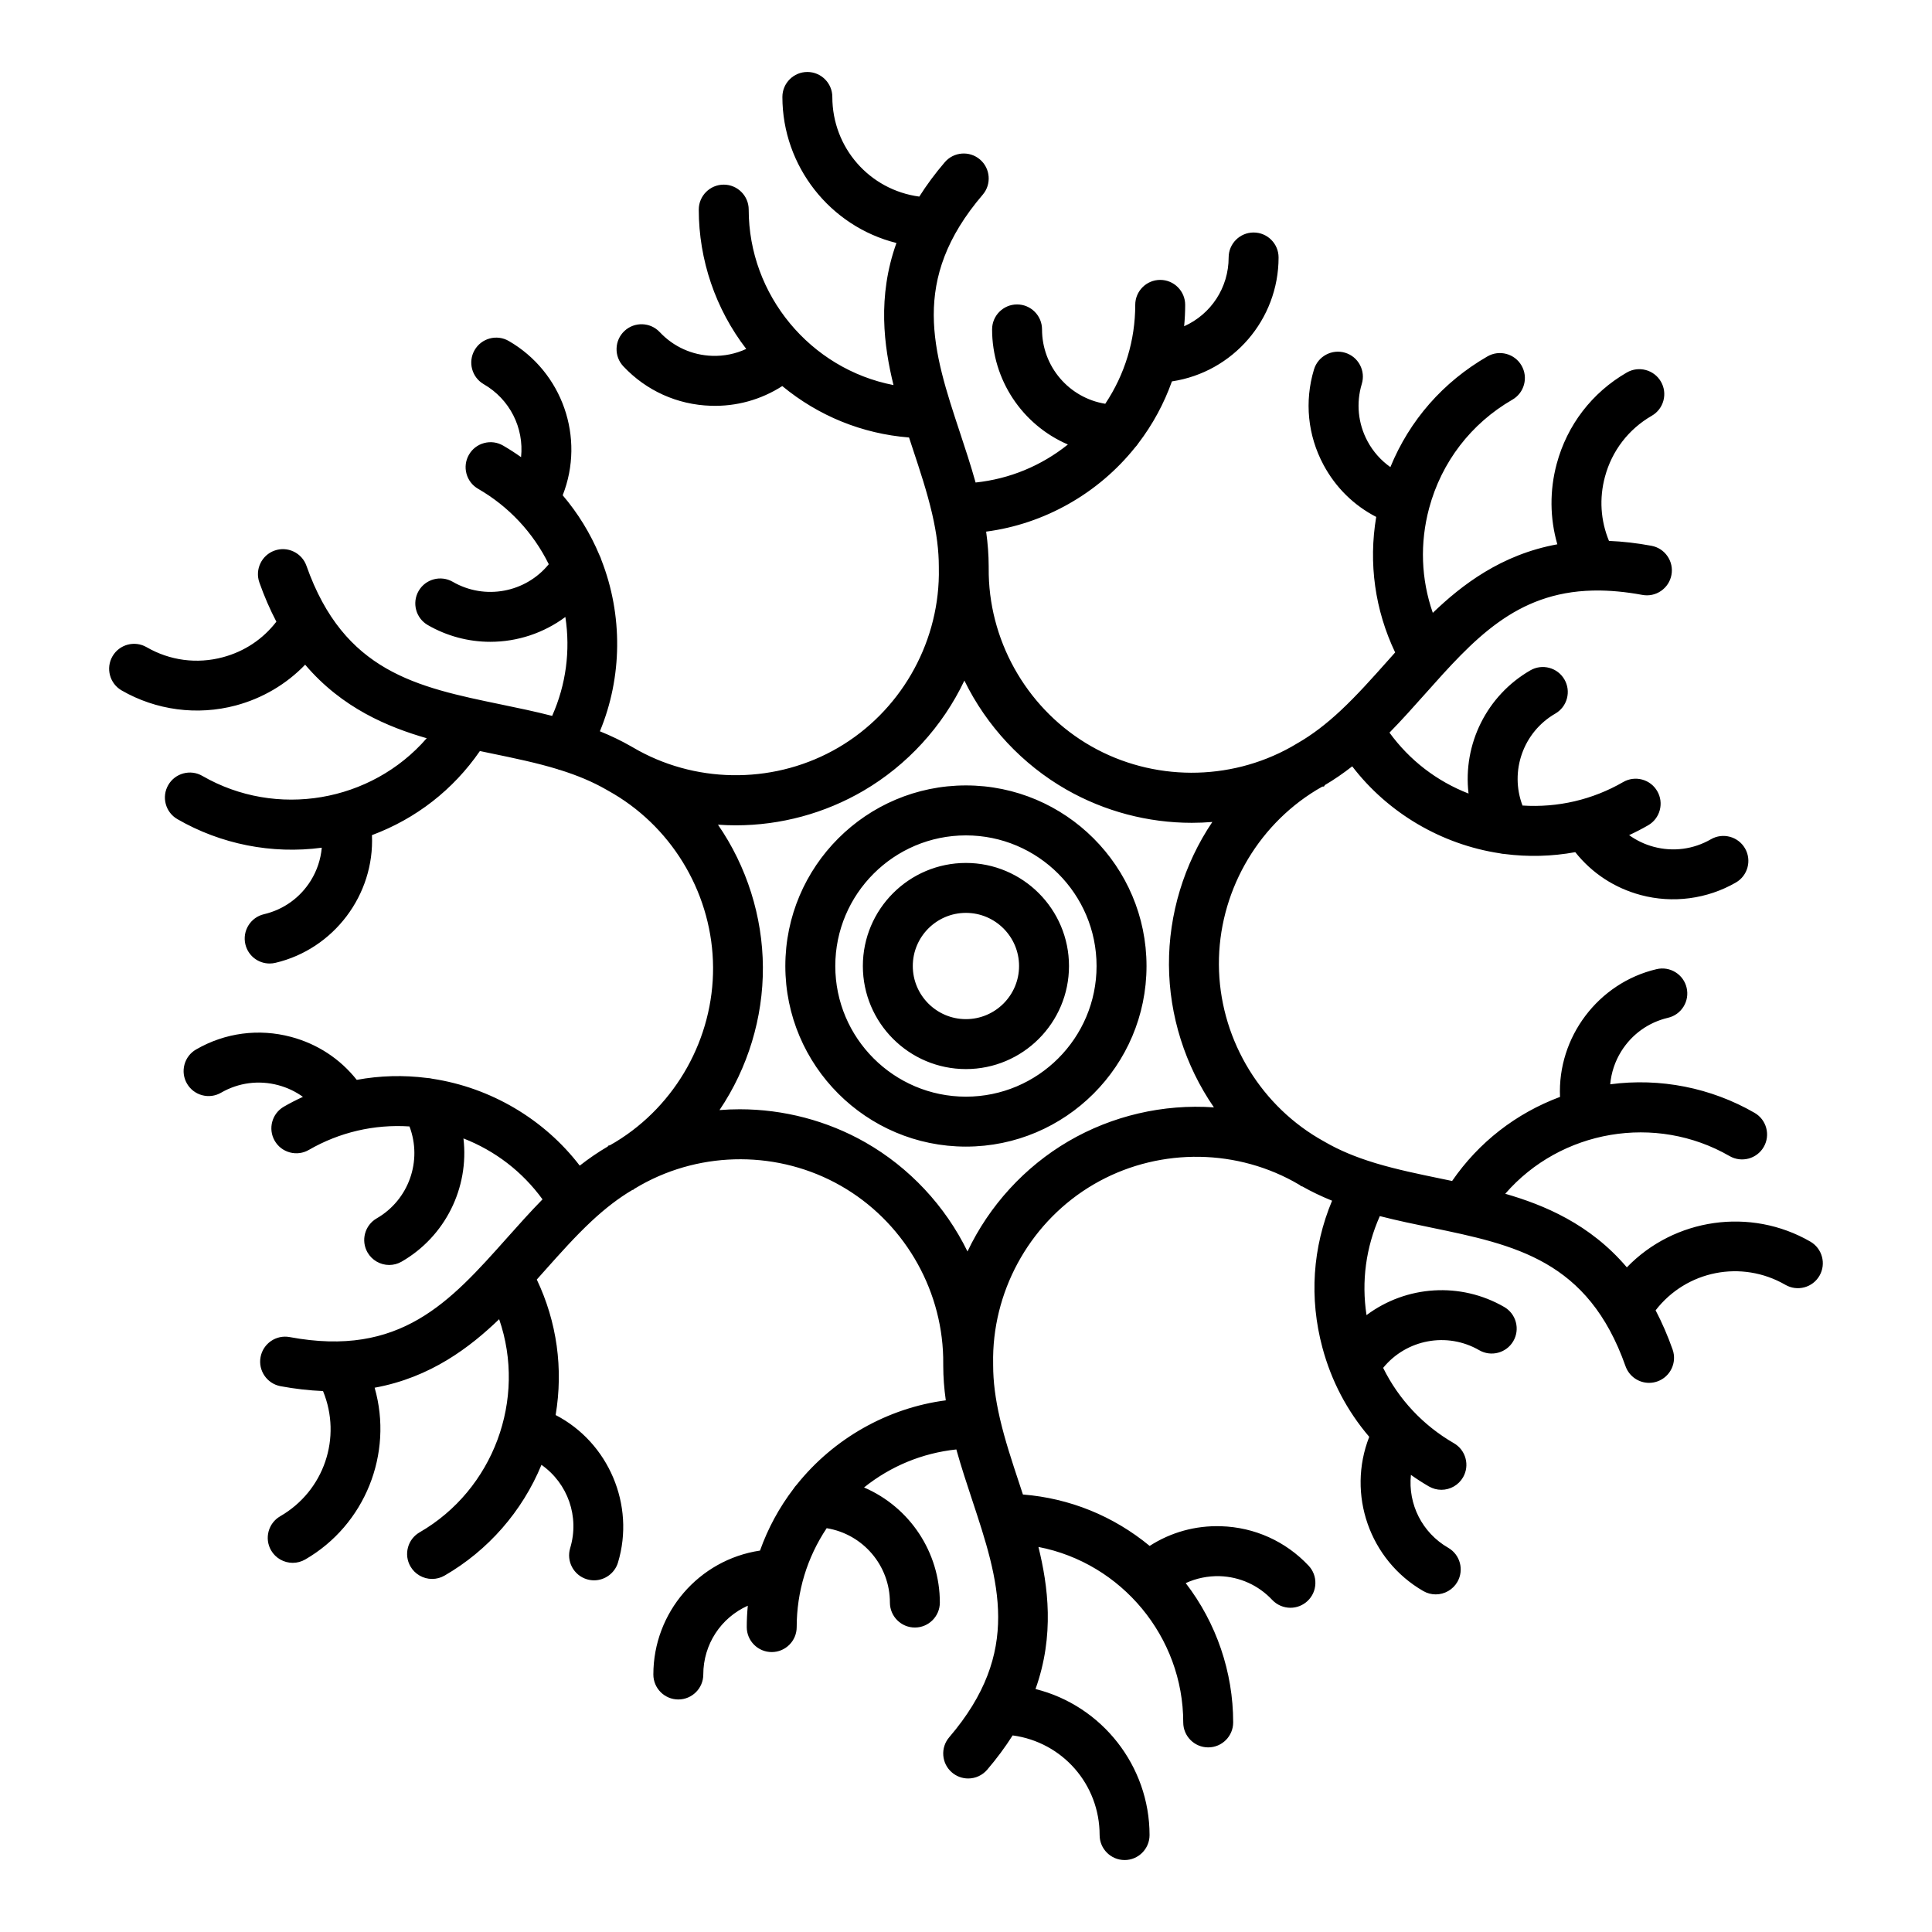
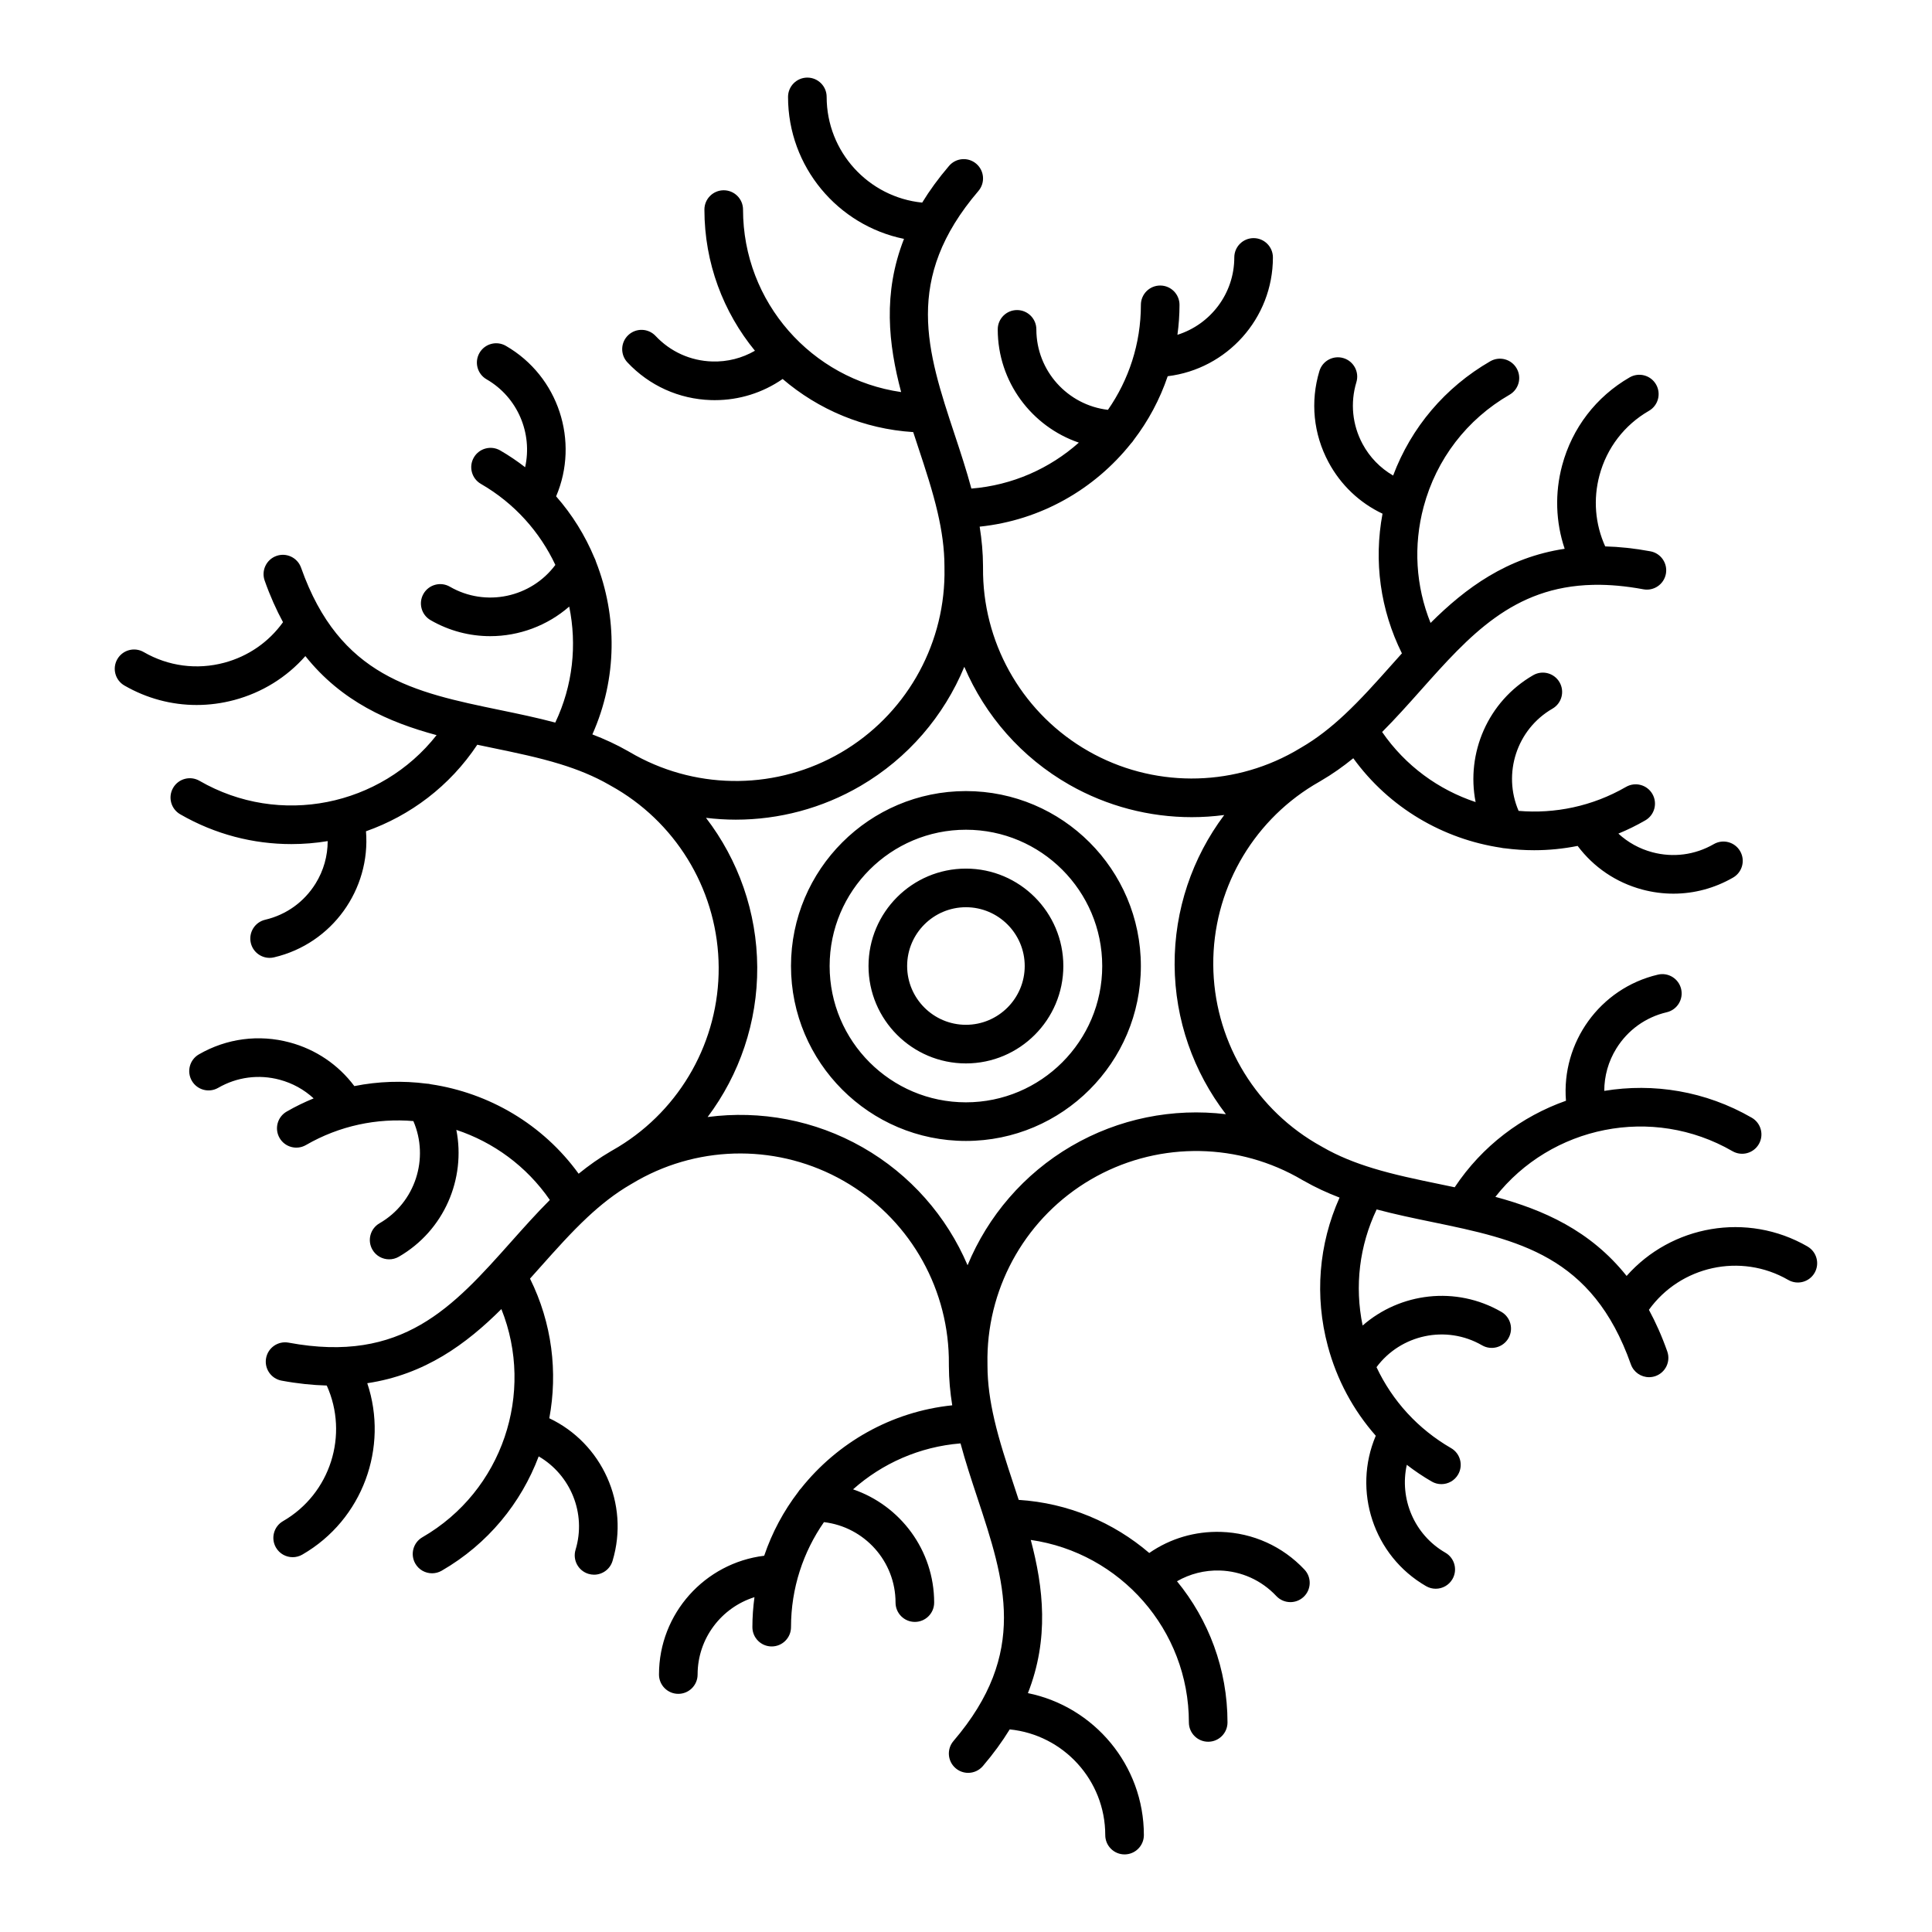
<svg xmlns="http://www.w3.org/2000/svg" id="Layer_2" viewBox="0 0 512 512">
  <path d="M255.981,209.644c-25.563,0-46.359,20.796-46.359,46.359s20.796,46.359,46.359,46.359,46.359-20.796,46.359-46.359-20.796-46.359-46.359-46.359ZM255.981,292.128c-19.917,0-36.12-16.203-36.12-36.12s16.203-36.12,36.12-36.12,36.12,16.203,36.12,36.12c0,19.912-16.203,36.12-36.12,36.12ZM255.981,230.189c-14.236,0-25.814,11.583-25.814,25.814,0,14.236,11.583,25.814,25.814,25.814s25.814-11.583,25.814-25.814c0-14.236-11.578-25.814-25.814-25.814ZM255.981,271.583c-8.591,0-15.58-6.99-15.58-15.58s6.99-15.58,15.58-15.58,15.58,6.99,15.58,15.58-6.99,15.58-15.58,15.58ZM479.013,330.331c-16.062-9.271-36.11-5.582-47.944,7.806-9.647-12.101-22.136-17.542-34.781-20.959,14.764-18.793,41.546-24.396,62.834-12.106,2.448,1.413,5.577.576,6.99-1.873s.576-5.577-1.873-6.99c-12.284-7.094-26.081-9.255-39.092-7.115.005-3.94,1.078-7.811,3.207-11.243,3.024-4.876,7.764-8.287,13.352-9.595,2.752-.644,4.457-3.401,3.814-6.153s-3.401-4.463-6.153-3.814c-15.455,3.626-25.615,18.055-24.37,33.421-11.714,4.133-22.188,11.944-29.492,22.931-1.329-.283-2.653-.555-3.966-.827-6.132-1.266-12.075-2.501-17.704-4.217-.005,0-.01,0-.01-.005-4.682-1.428-9.15-3.191-13.32-5.598-.633-.377-1.277-.743-1.92-1.099-16.637-9.899-26.949-27.817-27.059-47.254-.105-19.436,10.014-37.465,26.541-47.547.654-.371,1.308-.748,1.951-1.146.005,0,.005-.005.01-.01,3.061-1.774,5.907-3.804,8.606-5.996,9.564,13.2,23.867,21.435,39.186,23.721.34.089.696.136,1.052.152,2.548.335,5.122.502,7.701.502,3.84,0,7.696-.377,11.515-1.141,4.238,5.65,10.197,9.705,17.124,11.562,2.731.732,5.504,1.093,8.261,1.093,5.493,0,10.919-1.444,15.811-4.264,2.448-1.413,3.286-4.541,1.873-6.99s-4.541-3.286-6.99-1.873c-4.97,2.867-10.757,3.631-16.302,2.145-3.406-.91-6.461-2.611-8.978-4.934,2.422-.994,4.813-2.166,7.141-3.511,2.448-1.413,3.286-4.541,1.873-6.99s-4.541-3.286-6.99-1.873c-8.952,5.169-18.871,7.162-28.466,6.351-4.248-9.862-.539-21.592,8.978-27.09,2.448-1.413,3.286-4.541,1.873-6.99s-4.541-3.286-6.99-1.873c-12.049,6.958-17.799,20.676-15.251,33.62-9.789-3.249-18.583-9.585-24.778-18.573,3.558-3.563,6.901-7.314,10.197-11.013,12.985-14.581,24.495-27.493,45.647-27.98.047,0,.089.01.136.01.12,0,.241-.016.361-.021,3.94-.052,8.214.319,12.891,1.188,2.778.518,5.452-1.318,5.969-4.096s-1.318-5.452-4.096-5.969c-4.248-.79-8.23-1.203-11.986-1.303-2.668-5.907-3.218-12.494-1.517-18.84,1.946-7.262,6.603-13.336,13.116-17.092,2.448-1.413,3.286-4.541,1.873-6.99s-4.541-3.286-6.99-1.873c-8.878,5.127-15.23,13.404-17.888,23.308-1.983,7.393-1.721,15.026.664,22.12-15.303,2.302-26.258,10.401-35.54,19.651-3.924-9.752-4.599-20.467-1.831-30.805,3.38-12.609,11.463-23.145,22.769-29.675,2.448-1.413,3.286-4.541,1.873-6.99s-4.541-3.286-6.99-1.873c-11.96,6.906-20.943,17.521-25.74,30.282-3.395-1.972-6.2-4.834-8.104-8.381-2.71-5.059-3.291-10.866-1.632-16.36.816-2.705-.717-5.561-3.422-6.378-2.71-.816-5.561.717-6.378,3.422-2.448,8.109-1.59,16.689,2.412,24.155,3.239,6.043,8.23,10.772,14.314,13.65-2.365,12.619-.581,25.495,5.138,37.015-.91,1.01-1.81,2.019-2.7,3.019-4.165,4.677-8.203,9.203-12.504,13.221l-.016.016c-3.579,3.343-7.34,6.33-11.51,8.737-.005.005-.01.005-.016.01-.638.356-1.266.722-1.889,1.104-16.893,9.459-37.564,9.433-54.453-.194-16.888-9.627-27.441-27.404-27.906-46.757.005-.717,0-1.428-.016-2.15v-.136c-.01-3.537-.34-7.016-.889-10.448,16.198-1.679,30.465-9.94,40.097-22.042.283-.277.518-.591.732-.931,3.866-5.054,6.922-10.751,9.004-16.893,15.685-1.904,27.88-15.287,27.88-31.48,0-2.825-2.292-5.117-5.117-5.117s-5.117,2.292-5.117,5.117c0,9.611-6.346,17.767-15.068,20.503.351-2.6.549-5.247.549-7.942,0-2.825-2.292-5.117-5.117-5.117s-5.117,2.292-5.117,5.117c0,10.333-3.233,19.923-8.732,27.828-10.668-1.25-18.971-10.328-18.971-21.325,0-2.825-2.292-5.117-5.117-5.117s-5.117,2.292-5.117,5.117c0,13.911,9.004,25.751,21.492,30.015-7.712,6.854-17.595,11.301-28.477,12.174-1.308-4.86-2.883-9.632-4.442-14.34-7.319-22.11-13.639-41.206,6.304-64.524,1.836-2.15,1.585-5.378-.565-7.215-2.15-1.836-5.378-1.585-7.215.565-2.809,3.286-5.159,6.524-7.12,9.731-14.199-1.423-25.317-13.441-25.317-28.011,0-2.825-2.292-5.117-5.117-5.117s-5.117,2.292-5.117,5.117c0,18.547,13.221,34.064,30.732,37.622-5.661,14.403-4.123,27.938-.759,40.599-23.658-3.395-41.901-23.784-41.901-48.363,0-2.825-2.292-5.117-5.117-5.117s-5.117,2.292-5.117,5.117c0,14.183,5.028,27.216,13.388,37.413-3.416,1.967-7.304,2.972-11.343,2.841-5.734-.178-11.06-2.585-14.984-6.765-1.936-2.061-5.174-2.161-7.236-.225-2.061,1.936-2.161,5.174-.225,7.236,5.802,6.174,13.66,9.721,22.125,9.988.34.01.68.016,1.02.016,6.498,0,12.719-1.957,17.987-5.608,9.438,8.078,21.44,13.242,34.603,14.074.424,1.292.848,2.574,1.266,3.851,1.967,5.943,3.872,11.704,5.2,17.438,0,.005.005.01.005.021,1.104,4.771,1.81,9.522,1.81,14.34v.01c-.01.732-.005,1.46.01,2.187-.256,19.358-10.615,37.25-27.394,47.06-16.778,9.81-37.454,10.061-54.447.79-.612-.361-1.235-.712-1.863-1.057l-.005-.005c-.01-.005-.026-.016-.037-.021-.021-.01-.042-.026-.068-.037,0,0-.005,0-.01-.005-3.071-1.763-6.252-3.218-9.496-4.457,6.644-14.869,6.623-31.349.963-45.747-.099-.382-.256-.748-.439-1.099-2.448-5.875-5.849-11.369-10.129-16.245,6.194-14.534.701-31.788-13.32-39.882-2.448-1.413-5.577-.576-6.99,1.873s-.576,5.577,1.873,6.99c8.324,4.808,12.216,14.382,10.223,23.302-2.077-1.606-4.269-3.097-6.603-4.447-2.448-1.413-5.577-.576-6.99,1.873-1.413,2.448-.576,5.577,1.873,6.99,8.952,5.169,15.638,12.766,19.734,21.477-6.414,8.612-18.432,11.269-27.954,5.771-2.448-1.413-5.577-.576-6.99,1.873s-.576,5.577,1.873,6.99c4.981,2.877,10.427,4.243,15.805,4.243,7.623,0,15.109-2.757,20.938-7.842,2.077,10.103.989,20.885-3.694,30.742-4.866-1.297-9.783-2.318-14.639-3.322-22.805-4.719-42.503-8.789-52.726-37.721-.942-2.668-3.866-4.065-6.529-3.123-2.663.942-4.06,3.866-3.123,6.529,1.439,4.076,3.076,7.727,4.866,11.034-3.777,5.263-9.213,9.035-15.554,10.736-7.267,1.946-14.848.947-21.361-2.815-2.448-1.413-5.577-.576-6.99,1.873s-.576,5.577,1.873,6.99c5.917,3.416,12.478,5.159,19.133,5.159,3.333,0,6.691-.439,9.998-1.324,7.393-1.983,13.875-6.022,18.824-11.636,9.642,12.096,22.131,17.537,34.776,20.948-14.769,18.793-41.546,24.396-62.834,12.106-2.448-1.413-5.577-.576-6.99,1.873s-.576,5.577,1.873,6.99c9.286,5.363,19.431,7.905,29.45,7.905,3.238,0,6.461-.267,9.642-.79-.005,3.94-1.078,7.811-3.207,11.243-3.024,4.876-7.764,8.287-13.352,9.595-2.752.644-4.457,3.401-3.814,6.153.555,2.36,2.658,3.95,4.981,3.95.387,0,.78-.042,1.172-.136,15.455-3.626,25.615-18.05,24.37-33.41,11.719-4.133,22.193-11.949,29.497-22.936,1.329.283,2.647.555,3.955.827,6.242,1.292,12.289,2.543,18.008,4.306.005,0,.01.005.016.005,4.578,1.413,8.941,3.155,13.022,5.509,0,0,.005,0,.005.005.633.377,1.271.738,1.91,1.093,16.632,9.899,26.949,27.817,27.054,47.254.105,19.436-10.014,37.465-26.541,47.547-.623.351-1.235.712-1.847,1.083h-.005c-.01.005-.016.01-.026.016-.026.016-.052.031-.073.042-.005,0-.005.005-.01.005-3.061,1.779-5.912,3.804-8.612,5.996-9.553-13.189-23.841-21.414-39.139-23.705-.377-.105-.769-.152-1.161-.167-6.31-.821-12.776-.623-19.138.649-4.238-5.656-10.202-9.715-17.134-11.573-8.183-2.192-16.731-1.067-24.066,3.17-2.448,1.413-3.286,4.541-1.873,6.99s4.541,3.286,6.99,1.873c4.97-2.867,10.757-3.631,16.302-2.145,3.411.916,6.472,2.616,8.993,4.944-2.428.994-4.824,2.15-7.157,3.5-2.448,1.413-3.286,4.541-1.873,6.99s4.546,3.286,6.99,1.873c8.952-5.169,18.871-7.162,28.466-6.351,4.253,9.862.544,21.597-8.978,27.09-2.448,1.413-3.286,4.541-1.873,6.99.947,1.643,2.668,2.558,4.437,2.558.868,0,1.747-.22,2.553-.685,12.049-6.958,17.799-20.676,15.251-33.62,9.789,3.249,18.583,9.59,24.778,18.573-3.558,3.563-6.901,7.314-10.197,11.013-15.491,17.396-28.864,32.416-59.03,26.802-2.778-.518-5.452,1.318-5.969,4.096s1.318,5.452,4.096,5.969c4.248.79,8.224,1.193,11.981,1.297,5.87,13.011,1.025,28.655-11.594,35.942-2.448,1.413-3.286,4.541-1.873,6.99.947,1.643,2.668,2.558,4.437,2.558.868,0,1.747-.22,2.553-.685,16.062-9.271,22.889-28.477,17.213-45.422,15.303-2.302,26.258-10.401,35.54-19.645,8.889,22.183.351,48.18-20.932,60.469-2.448,1.413-3.286,4.541-1.873,6.99.947,1.643,2.668,2.558,4.437,2.558.868,0,1.747-.22,2.553-.685,12.284-7.089,21.053-17.961,25.704-30.297,8.397,4.886,12.698,15.057,9.768,24.757-.816,2.705.717,5.561,3.422,6.378.492.146.989.22,1.481.22,2.197,0,4.233-1.428,4.897-3.641,4.588-15.198-2.825-31.213-16.757-37.815,2.276-12.216.748-25.186-5.111-37.005.91-1.01,1.81-2.019,2.7-3.024,4.165-4.672,8.203-9.203,12.499-13.221.005-.005.01-.01.016-.016,3.579-3.343,7.34-6.33,11.51-8.737.005,0,.005-.005.01-.005.638-.361,1.271-.727,1.894-1.104,16.893-9.459,37.564-9.433,54.453.194,16.888,9.627,27.441,27.404,27.906,46.757-.005.712,0,1.423.016,2.135v.141c.005,3.542.34,7.021.889,10.453-16.198,1.679-30.465,9.94-40.097,22.042-.277.277-.518.591-.727.926-3.866,5.054-6.927,10.751-9.009,16.899-15.685,1.904-27.88,15.287-27.88,31.48,0,2.825,2.292,5.117,5.117,5.117s5.117-2.292,5.117-5.117c0-9.611,6.346-17.767,15.068-20.503-.351,2.6-.549,5.247-.549,7.942,0,2.825,2.292,5.117,5.117,5.117s5.117-2.292,5.117-5.117c0-10.333,3.233-19.923,8.732-27.828,10.668,1.25,18.971,10.328,18.971,21.325,0,2.825,2.292,5.117,5.117,5.117s5.117-2.292,5.117-5.117c0-13.911-9.004-25.751-21.492-30.015,7.712-6.854,17.595-11.295,28.477-12.174,1.308,4.86,2.883,9.632,4.442,14.34,7.319,22.11,13.639,41.206-6.304,64.524-1.836,2.15-1.585,5.378.565,7.215.963.827,2.145,1.229,3.322,1.229,1.444,0,2.877-.607,3.892-1.789,2.809-3.286,5.153-6.524,7.12-9.726,14.199,1.423,25.322,13.441,25.322,28.011,0,2.825,2.292,5.117,5.117,5.117s5.117-2.292,5.117-5.117c0-18.547-13.221-34.064-30.732-37.622,5.661-14.403,4.123-27.938.759-40.599,23.658,3.39,41.901,23.784,41.901,48.363,0,2.825,2.292,5.117,5.117,5.117s5.117-2.292,5.117-5.117c0-14.183-5.028-27.216-13.383-37.413,3.416-1.962,7.309-2.961,11.337-2.846,5.734.178,11.06,2.585,14.984,6.765,1.01,1.073,2.37,1.611,3.73,1.611,1.256,0,2.517-.46,3.505-1.386,2.061-1.936,2.161-5.174.225-7.236-5.802-6.174-13.66-9.721-22.125-9.987-6.88-.209-13.467,1.747-19.007,5.588-9.438-8.078-21.435-13.236-34.598-14.074-.424-1.292-.848-2.574-1.266-3.851-1.967-5.943-3.872-11.704-5.195-17.432,0-.01-.005-.021-.005-.031-1.104-4.771-1.81-9.517-1.81-14.33.01-.732.005-1.465-.01-2.197.256-19.358,10.615-37.25,27.394-47.06,16.784-9.81,37.46-10.061,54.453-.785.591.351,1.188.685,1.789,1.02,0,0,.005.005.01.005.016.01.031.021.052.026.005,0,.005.005.01.005.031.016.063.031.094.052.005,0,.01.005.016.005,3.071,1.763,6.252,3.218,9.501,4.463-5.535,12.352-6.66,26.112-3.108,39.364,2.396,8.941,6.759,17.009,12.703,23.752-6.179,14.529-.68,31.767,13.331,39.856.806.466,1.685.685,2.553.685,1.768,0,3.49-.916,4.437-2.558,1.413-2.448.576-5.577-1.873-6.99-8.324-4.803-12.211-14.377-10.223-23.292,2.087,1.606,4.285,3.097,6.608,4.437.806.466,1.685.685,2.553.685,1.768,0,3.49-.916,4.437-2.558,1.413-2.448.576-5.577-1.873-6.99-8.742-5.049-15.549-12.504-19.755-21.45,6.409-8.632,18.442-11.295,27.969-5.792,2.448,1.413,5.577.576,6.99-1.873s.576-5.577-1.873-6.99c-12.059-6.964-26.829-5.075-36.764,3.62-2.161-10.453-.858-21.157,3.715-30.768,4.866,1.297,9.789,2.323,14.639,3.322,22.805,4.719,42.503,8.789,52.726,37.721.743,2.103,2.715,3.416,4.824,3.416.565,0,1.141-.094,1.706-.293,2.663-.942,4.06-3.866,3.123-6.529-1.439-4.076-3.076-7.727-4.866-11.034,8.334-11.583,24.302-15.204,36.916-7.921,2.448,1.413,5.577.576,6.99-1.873,1.407-2.443.57-5.572-1.878-6.984l0.0 0ZM283.898,303.748c-12.572,7.351-22.094,18.531-27.483,31.553-5.53-12.964-15.172-24.035-27.823-31.25-12.65-7.215-27.096-9.872-41.064-8.026,8.46-11.269,13.231-25.16,13.148-39.72-.078-14.56-5.002-28.398-13.582-39.573,2.621.319,5.258.487,7.895.487,11.431,0,22.868-2.982,33.081-8.957,12.572-7.351,22.094-18.531,27.483-31.553,5.53,12.959,15.172,24.035,27.823,31.25,10.066,5.739,21.267,8.596,32.458,8.596,2.872,0,5.745-.194,8.601-.57-8.46,11.269-13.226,25.154-13.148,39.715.078,14.56,5.002,28.398,13.587,39.573-13.995-1.69-28.409,1.125-40.975,8.476Z" />
-   <path d="M298.029,492.928c-3.648,0-6.617-2.968-6.617-6.616,0-13.438-9.845-24.634-23.052-26.411-1.955,3.086-4.222,6.145-6.75,9.101-1.263,1.472-3.096,2.314-5.032,2.314-1.577,0-3.104-.565-4.299-1.592-1.342-1.146-2.158-2.748-2.296-4.511-.138-1.761.419-3.472,1.567-4.815,19.396-22.678,13.197-41.4,6.021-63.078-1.345-4.063-2.855-8.625-4.132-13.202-9.009.961-17.396,4.419-24.459,10.076,12.115,5.216,20.089,17.166,20.089,30.503,0,3.648-2.968,6.617-6.617,6.617s-6.617-2.969-6.617-6.617c0-9.828-7.142-18.147-16.756-19.71-5.202,7.791-7.947,16.833-7.947,26.213,0,3.648-2.968,6.617-6.617,6.617s-6.617-2.969-6.617-6.617c0-1.847.093-3.744.277-5.669-7.142,3.195-11.795,10.253-11.795,18.23,0,3.648-2.968,6.617-6.617,6.617s-6.617-2.969-6.617-6.617c0-16.459,12.086-30.414,28.266-32.842,2.1-5.9,5.088-11.411,8.892-16.395.253-.396.534-.754.836-1.064,9.779-12.253,24.103-20.339,39.506-22.354-.449-3.198-.671-6.203-.675-9.142v-.133c-.016-.703-.021-1.431-.016-2.156-.452-18.724-10.854-36.154-27.149-45.442-16.296-9.289-36.595-9.36-52.977-.188-.55.333-1.146.679-1.749,1.021l-.304.275-.177.001c-3.583,2.109-7.151,4.839-10.894,8.335-4.265,3.991-8.226,8.435-12.419,13.139-.668.756-1.346,1.517-2.029,2.279,5.337,11.227,7.057,23.596,4.994,35.906,14.035,7.267,21.12,23.858,16.521,39.094-.832,2.771-3.437,4.708-6.333,4.708-.638,0-1.28-.095-1.909-.282-3.499-1.056-5.483-4.756-4.43-8.249,2.513-8.318-.603-17.149-7.605-22.077-5.08,12.317-14.142,22.692-25.68,29.351-1.002.58-2.145.887-3.303.887-2.361,0-4.56-1.269-5.736-3.31-.883-1.53-1.118-3.313-.661-5.021.458-1.707,1.553-3.134,3.084-4.018,19.607-11.322,28.409-35.277,21.083-56.484-7.636,7.343-18.104,15.447-32.998,18.157,5.002,17.454-2.552,36.374-18.405,45.524-1.004.579-2.146.886-3.303.886-2.362,0-4.56-1.268-5.736-3.309-1.823-3.161-.736-7.216,2.423-9.038,11.638-6.722,16.409-20.85,11.342-33.177-3.684-.151-7.464-.584-11.254-1.289-3.59-.67-5.966-4.133-5.297-7.72.669-3.588,4.13-5.968,7.719-5.296,29.328,5.458,42.445-9.27,57.63-26.32,3.018-3.387,6.115-6.861,9.37-10.181-5.331-7.322-12.518-12.855-20.953-16.144,1.539,13.1-4.825,25.979-16.375,32.649-1.003.58-2.145.887-3.303.887-2.361,0-4.56-1.269-5.736-3.31-1.824-3.16-.737-7.215,2.422-9.038,8.513-4.911,12.146-15.256,8.688-24.365-9.354-.608-18.553,1.534-26.676,6.225-1.528.884-3.312,1.117-5.019.661-1.709-.457-3.137-1.553-4.02-3.083-1.824-3.161-.737-7.216,2.422-9.039,1.607-.93,3.3-1.801,5.056-2.602-1.955-1.416-4.143-2.453-6.531-3.094-5.154-1.384-10.54-.674-15.164,1.995-1.529.883-3.313,1.122-5.021.66-1.707-.457-3.134-1.552-4.018-3.083-.883-1.531-1.118-3.314-.661-5.021.458-1.707,1.553-3.134,3.084-4.018,7.679-4.437,16.629-5.616,25.204-3.32,6.949,1.862,12.936,5.787,17.37,11.375,6.161-1.132,12.428-1.302,18.646-.497.49.024.929.087,1.336.192,15.501,2.344,29.665,10.706,39.11,23.037,2.461-1.921,4.892-3.579,7.388-5.041l.292-.318.253-.001c.539-.324,1.079-.641,1.627-.949,15.983-9.751,25.877-27.476,25.777-46.231-.101-18.755-10.187-36.37-26.321-45.973-.613-.341-1.264-.71-1.91-1.094l-.08-.048c-3.565-2.047-7.627-3.767-12.407-5.255h-.164l-.209-.116c-5.599-1.716-11.478-2.933-17.699-4.221l-1.112-.23c-.628-.131-1.258-.262-1.891-.395-7.057,10.245-16.911,17.922-28.606,22.286.722,15.784-10.104,30.211-25.595,33.844-.481.116-.994.177-1.514.177-3.086,0-5.734-2.101-6.441-5.107-.832-3.557,1.381-7.125,4.933-7.956,5.192-1.216,9.602-4.386,12.418-8.926,1.637-2.639,2.627-5.616,2.902-8.7-13.223,1.766-26.75-.919-38.263-7.568-1.531-.883-2.626-2.31-3.083-4.017-.458-1.707-.223-3.49.661-5.021.884-1.531,2.311-2.626,4.018-3.083,1.706-.46,3.49-.224,5.021.661,19.608,11.319,44.754,6.966,59.458-9.982-10.17-2.938-22.417-7.948-32.214-19.491-5.001,5.19-11.317,8.91-18.371,10.803-10.213,2.729-21.149,1.28-30.27-3.985-3.159-1.823-4.246-5.878-2.422-9.038,1.823-3.16,5.877-4.247,9.039-2.424,6.166,3.562,13.35,4.512,20.224,2.666,5.72-1.533,10.601-4.782,14.172-9.42-1.705-3.253-3.22-6.747-4.51-10.401-1.21-3.441.602-7.228,4.038-8.442,1.665-.59,3.462-.494,5.057.269,1.595.763,2.798,2.102,3.387,3.77,9.938,28.126,29.245,32.122,51.6,36.748,4.415.913,8.954,1.852,13.513,3.025,3.672-8.271,4.87-17.264,3.501-26.217-5.731,4.263-12.708,6.586-19.908,6.586-5.798,0-11.523-1.536-16.555-4.443-3.159-1.823-4.246-5.878-2.422-9.039,1.823-3.159,5.878-4.242,9.039-2.423,8.511,4.917,19.287,2.889,25.449-4.658-4.148-8.401-10.608-15.301-18.729-19.99-1.531-.883-2.626-2.31-3.083-4.017-.457-1.707-.222-3.49.661-5.021s2.31-2.627,4.018-3.084c1.708-.457,3.49-.223,5.021.662,1.608.93,3.206,1.96,4.771,3.074.806-7.781-2.981-15.341-9.892-19.332-3.158-1.823-4.245-5.878-2.422-9.038,1.822-3.159,5.877-4.245,9.038-2.424,14.255,8.229,20.297,25.673,14.308,40.898,4.055,4.766,7.334,10.108,9.752,15.894.226.439.391.854.505,1.262,5.716,14.6,5.555,31.047-.399,45.39,2.95,1.193,5.638,2.489,8.175,3.94l.144.081-.001.001.088.049c.622.343,1.238.69,1.844,1.048,16.439,8.967,36.737,8.673,52.929-.793,16.19-9.466,26.402-27.01,26.651-45.784-.016-.693-.021-1.438-.01-2.19,0-4.232-.573-8.785-1.752-13.903l-.062-.269c-1.316-5.635-3.167-11.227-5.125-17.143l-.953-2.897c-12.393-.989-23.966-5.684-33.595-13.627-5.628,3.62-12.201,5.447-18.952,5.22-8.866-.279-17.095-3.993-23.171-10.459-1.211-1.289-1.847-2.973-1.792-4.738.055-1.768.794-3.407,2.083-4.618,2.661-2.497,6.858-2.367,9.356.291,3.653,3.893,8.603,6.127,13.937,6.293,3.099.102,6.181-.53,8.99-1.833-8.126-10.555-12.582-23.594-12.582-36.921,0-3.648,2.968-6.617,6.617-6.617s6.617,2.969,6.617,6.617c0,22.64,16.345,42.24,38.375,46.501-2.54-10.286-4.323-23.407.776-37.654-17.615-4.396-30.223-20.399-30.223-38.705,0-3.648,2.968-6.616,6.617-6.616s6.617,2.968,6.617,6.616c0,13.438,9.843,24.633,23.046,26.411,1.937-3.069,4.205-6.128,6.751-9.105,2.368-2.773,6.553-3.102,9.329-.731,2.773,2.369,3.102,6.555.731,9.33-19.395,22.677-13.197,41.399-6.021,63.078,1.345,4.062,2.854,8.62,4.132,13.201,9.005-.956,17.392-4.414,24.46-10.075-12.117-5.216-20.089-17.167-20.089-30.504,0-3.648,2.968-6.616,6.617-6.616s6.617,2.968,6.617,6.616c0,9.828,7.142,18.148,16.756,19.711,5.202-7.791,7.946-16.834,7.946-26.214,0-3.648,2.968-6.616,6.617-6.616s6.617,2.968,6.617,6.616c0,1.847-.093,3.745-.277,5.67,7.143-3.195,11.796-10.254,11.796-18.231,0-3.648,2.968-6.616,6.617-6.616s6.617,2.968,6.617,6.616c0,16.459-12.086,30.414-28.266,32.842-2.103,5.905-5.09,11.416-8.887,16.391-.267.415-.543.768-.844,1.073-9.78,12.251-24.103,20.335-39.503,22.35.445,3.176.667,6.178.676,9.134v.131c.016.715.021,1.44.016,2.172.451,18.723,10.854,36.153,27.149,45.442,16.294,9.287,36.594,9.361,52.977.188.543-.335,1.136-.682,1.74-1.021l.154-.088c3.697-2.134,7.371-4.925,11.23-8.53,4.326-4.043,8.442-8.667,12.423-13.138.67-.754,1.347-1.513,2.029-2.273-5.361-11.261-7.09-23.634-5.021-35.917-5.949-3.068-10.762-7.815-13.963-13.787-4.192-7.822-5.089-16.807-2.525-25.298,1.053-3.492,4.752-5.474,8.246-4.424,1.692.511,3.084,1.649,3.92,3.208.836,1.558,1.015,3.348.505,5.039-1.542,5.107-1.003,10.512,1.519,15.219,1.465,2.729,3.539,5.066,6.053,6.842,5.097-12.425,13.957-22.542,25.719-29.333,1.532-.884,3.314-1.121,5.021-.661,1.708.457,3.134,1.552,4.018,3.083s1.118,3.314.661,5.021c-.458,1.707-1.553,3.134-3.084,4.018-10.956,6.327-18.793,16.542-22.069,28.764-2.479,9.259-2.135,18.799.978,27.733,7.634-7.345,18.104-15.453,33-18.165-1.996-6.934-2.059-14.265-.169-21.312,2.762-10.291,9.362-18.892,18.586-24.218,3.161-1.822,7.216-.738,9.039,2.422.883,1.531,1.118,3.314.661,5.021-.457,1.707-1.552,3.134-3.083,4.018-6.163,3.554-10.573,9.301-12.417,16.182-1.532,5.717-1.16,11.569,1.069,16.983,3.64.147,7.423.582,11.26,1.296,1.738.323,3.246,1.305,4.247,2.763,1.001,1.459,1.374,3.219,1.05,4.957-.324,1.736-1.305,3.244-2.763,4.245-1.458,1.002-3.217,1.373-4.957,1.05-4.432-.822-8.674-1.211-12.596-1.162-.153.014-.267.021-.381.021l-.184-.01c-20.446.49-31.584,12.996-44.479,27.477-3.001,3.368-6.096,6.842-9.365,10.175,5.327,7.321,12.515,12.854,20.953,16.144-1.539-13.1,4.825-25.979,16.374-32.648,1.533-.884,3.317-1.118,5.021-.662,1.708.457,3.134,1.553,4.018,3.085.883,1.53,1.118,3.313.661,5.021-.458,1.707-1.553,3.134-3.084,4.018-8.505,4.914-12.138,15.259-8.687,24.364,9.346.603,18.552-1.533,26.675-6.224,1.532-.883,3.316-1.118,5.021-.662,1.708.457,3.134,1.553,4.018,3.085.883,1.53,1.118,3.313.661,5.021-.458,1.707-1.553,3.134-3.084,4.018-1.637.945-3.325,1.817-5.039,2.606,1.956,1.409,4.171,2.463,6.513,3.089,5.155,1.382,10.541.672,15.166-1.995,3.163-1.823,7.216-.736,9.039,2.422,1.824,3.161.737,7.216-2.423,9.039-7.621,4.394-16.754,5.59-25.209,3.32-6.943-1.862-12.926-5.783-17.358-11.364-6.161,1.134-12.561,1.291-18.727.486-.426-.022-.834-.081-1.213-.174-15.521-2.336-29.706-10.705-39.168-23.056-2.438,1.904-4.824,3.538-7.248,4.963l-.244.4-.422.002c-.542.327-1.089.643-1.637.953-15.988,9.754-25.882,27.479-25.781,46.234.106,18.758,10.193,36.373,26.326,45.972.616.341,1.272.714,1.918,1.098,3.677,2.123,7.932,3.91,12.992,5.454l.495.151c5.512,1.647,11.393,2.86,17.086,4.036l.909.188c.69.144,1.382.286,2.077.433,7.053-10.239,16.906-17.915,28.601-22.282-.722-15.789,10.104-30.221,25.595-33.854,1.719-.406,3.496-.115,4.999.816,1.504.933,2.554,2.395,2.957,4.116.402,1.722.112,3.496-.819,4.999-.932,1.503-2.393,2.553-4.114,2.956-5.193,1.216-9.603,4.386-12.418,8.926-1.637,2.638-2.627,5.616-2.903,8.701,13.208-1.758,26.724.904,38.263,7.567,1.531.883,2.626,2.31,3.083,4.017.457,1.707.222,3.49-.661,5.021-1.822,3.158-5.877,4.242-9.039,2.423-19.613-11.323-44.76-6.967-59.459,9.982,10.173,2.941,22.424,7.957,32.222,19.502,12.611-13.059,32.773-15.978,48.628-6.824,3.157,1.822,4.247,5.874,2.428,9.032-.884,1.532-2.311,2.628-4.018,3.085-1.706.456-3.49.221-5.021-.662-11.636-6.715-26.252-3.787-34.395,6.756,1.703,3.251,3.218,6.746,4.509,10.401,1.21,3.441-.602,7.228-4.038,8.442-.713.252-1.455.379-2.206.379-2.797,0-5.304-1.774-6.238-4.416-9.939-28.129-29.246-32.124-51.602-36.75-3.96-.815-8.798-1.812-13.511-3.024-3.691,8.298-4.897,17.297-3.525,26.24,10.579-7.901,24.925-8.837,36.487-2.16,1.531.883,2.626,2.31,3.083,4.017.457,1.707.222,3.49-.661,5.021-1.823,3.159-5.877,4.244-9.039,2.423-8.523-4.924-19.308-2.89-25.464,4.679,4.132,8.366,10.599,15.257,18.75,19.965,1.531.883,2.626,2.31,3.083,4.017.457,1.707.222,3.49-.661,5.021-1.176,2.04-3.375,3.309-5.736,3.309-1.158,0-2.3-.307-3.304-.887-1.601-.923-3.199-1.951-4.773-3.069-.805,7.783,2.981,15.341,9.889,19.327,3.16,1.823,4.246,5.877,2.423,9.038-1.176,2.04-3.374,3.309-5.736,3.309-1.158,0-2.3-.307-3.304-.887-14.241-8.221-20.287-25.652-14.317-40.868-5.874-6.872-10.049-14.824-12.414-23.649-3.512-13.104-2.622-26.527,2.563-38.926-2.853-1.156-5.457-2.405-7.914-3.795h-.076l-.077-.053h-.152l-.288-.273c-.584-.325-1.164-.652-1.739-.993-16.435-8.97-36.734-8.679-52.931.789-16.19,9.467-26.402,27.011-26.65,45.785.016.699.021,1.449.01,2.2,0,4.239.58,8.816,1.772,13.97l.041.188c1.312,5.633,3.163,11.226,5.122,17.143l.953,2.898c12.396.993,23.966,5.687,33.59,13.625,5.629-3.622,12.151-5.434,18.95-5.215,8.868.28,17.097,3.995,23.173,10.46,1.21,1.289,1.847,2.972,1.792,4.738-.055,1.768-.794,3.407-2.083,4.618-1.236,1.156-2.845,1.793-4.532,1.793-1.819,0-3.577-.76-4.823-2.084-3.654-3.893-8.604-6.127-13.938-6.294-3.102-.072-6.182.546-8.983,1.842,8.123,10.557,12.576,23.593,12.576,36.918,0,3.648-2.968,6.617-6.617,6.617s-6.617-2.969-6.617-6.617c0-22.647-16.343-42.247-38.375-46.501,2.54,10.286,4.322,23.408-.776,37.654,17.615,4.396,30.223,20.399,30.223,38.705,0,3.648-2.968,6.616-6.617,6.616ZM266.805,456.714l.936.094c15.206,1.524,26.672,14.209,26.672,29.504,0,1.994,1.623,3.616,3.617,3.616s3.617-1.622,3.617-3.616c0-17.472-12.419-32.676-29.53-36.152l-1.751-.355.654-1.663c5.946-15.129,3.5-29.145.705-39.665l-.582-2.191,2.245.322c24.622,3.527,43.188,24.957,43.188,49.847,0,1.994,1.623,3.617,3.617,3.617s3.617-1.623,3.617-3.617c0-13.248-4.632-26.197-13.043-36.461l-1.123-1.37,1.536-.882c3.679-2.113,7.872-3.176,12.126-3.045,6.14.191,11.833,2.761,16.035,7.237.69.733,1.627,1.139,2.637,1.139.923,0,1.804-.349,2.48-.981.703-.66,1.107-1.557,1.137-2.522.03-.966-.318-1.887-.98-2.591-5.527-5.882-13.014-9.262-21.08-9.517-6.536-.201-12.795,1.642-18.105,5.321l-.951.659-.879-.752c-9.555-8.178-21.214-12.921-33.717-13.716l-1.014-.064-1.583-4.815c-1.91-5.771-3.886-11.741-5.231-17.562l-.041-.188c-1.22-5.314-1.813-10.062-1.813-14.511.011-.736.005-1.451-.01-2.165.262-19.872,11.043-38.394,28.136-48.388,17.1-9.993,38.531-10.305,55.929-.806.509.301.99.573,1.469.842l.265.026.291.275c2.824,1.619,5.855,3.042,9.266,4.35l1.48.567-.648,1.446c-5.448,12.159-6.495,25.425-3.027,38.362,2.326,8.679,6.491,16.467,12.379,23.148l.625.71-.37.869c-5.964,14.023-.504,30.347,12.7,37.97.548.317,1.172.484,1.803.484,1.292,0,2.495-.692,3.137-1.808.998-1.729.404-3.944-1.323-4.941-8.741-5.043-13.136-15.057-10.937-24.917l.513-2.299,1.866,1.437c2.104,1.619,4.271,3.074,6.441,4.325.55.318,1.173.485,1.804.485,1.292,0,2.494-.692,3.137-1.808.484-.838.612-1.813.362-2.746s-.848-1.712-1.685-2.194c-8.951-5.17-15.992-12.816-20.363-22.111l-.382-.812.535-.721c6.957-9.369,19.822-12.034,29.924-6.196,1.728.995,3.945.402,4.94-1.324.483-.837.612-1.812.362-2.745s-.848-1.712-1.685-2.194c-11.202-6.468-25.278-5.082-35.026,3.449l-1.936,1.694-.521-2.52c-2.231-10.794-.907-21.762,3.829-31.717l.536-1.126,1.205.321c5.007,1.336,10.301,2.426,14.554,3.303,23.26,4.812,43.335,8.966,53.838,38.69.51,1.445,1.88,2.416,3.409,2.416.41,0,.816-.07,1.207-.208,1.878-.664,2.869-2.735,2.208-4.616-1.351-3.826-2.956-7.467-4.77-10.818l-.447-.827.549-.763c8.924-12.403,25.64-15.99,38.883-8.344.838.485,1.813.613,2.745.361.933-.249,1.712-.848,2.195-1.685.993-1.726.398-3.939-1.329-4.937-15.131-8.733-34.508-5.578-46.07,7.501l-1.183,1.339-1.114-1.397c-10.141-12.721-23.497-17.608-34-20.445l-2.189-.592,1.401-1.783c15.365-19.558,43.207-24.924,64.764-12.479,1.728.995,3.944.402,4.94-1.324.483-.837.612-1.812.362-2.745s-.848-1.712-1.685-2.194c-11.473-6.627-25.004-9.087-38.099-6.935l-1.746.287.002-1.77c.006-4.262,1.193-8.423,3.433-12.032,3.237-5.221,8.311-8.866,14.284-10.266,1.941-.453,3.15-2.405,2.696-4.35-.22-.941-.794-1.74-1.617-2.25-.821-.51-1.792-.669-2.731-.446-14.434,3.387-24.415,17.074-23.219,31.84l.093,1.151-1.089.384c-11.869,4.188-21.807,11.917-28.742,22.348l-.564.85-.997-.213c-1.02-.217-2.038-.428-3.049-.637l-.909-.188c-5.852-1.208-11.902-2.457-17.623-4.186h-1.277l-.003-.398c-4.823-1.537-8.947-3.31-12.578-5.406-.636-.377-1.267-.736-1.897-1.086-17.071-10.155-27.72-28.752-27.832-48.556-.106-19.802,10.339-38.514,27.26-48.836.635-.361,1.235-.707,1.824-1.067l.167-.106c.031-.018.062-.036.093-.054l.235-.138c2.691-1.584,5.34-3.441,8.084-5.671l1.23-1,.93,1.284c8.993,12.411,22.914,20.838,38.193,23.118l.158.032c.218.057.467.092.738.104l.129.012c6.169.811,12.585.608,18.727-.622l.927-.186.567.756c4.077,5.438,9.718,9.246,16.312,11.014,7.692,2.063,15.995.978,22.934-3.021,1.726-.996,2.32-3.213,1.323-4.94-.997-1.729-3.214-2.319-4.941-1.323-5.317,3.067-11.512,3.884-17.44,2.295-3.577-.956-6.899-2.782-9.606-5.28l-1.73-1.597,2.178-.894c2.375-.975,4.716-2.126,6.96-3.422.838-.483,1.436-1.263,1.686-2.195s.122-1.908-.362-2.745c-.483-.838-1.262-1.437-2.195-1.686-.932-.251-1.907-.12-2.746.361-8.92,5.153-19.066,7.419-29.342,6.547l-.896-.076-.355-.825c-4.608-10.696-.479-23.155,9.604-28.982.838-.483,1.436-1.263,1.686-2.195s.122-1.908-.362-2.745c-.483-.838-1.262-1.437-2.195-1.686-.933-.249-1.907-.121-2.746.361-11.189,6.462-17.027,19.334-14.528,32.03l.497,2.523-2.441-.81c-10.472-3.476-19.304-10.097-25.541-19.146l-.708-1.028.882-.883c3.539-3.544,6.894-7.31,10.138-10.951,12.814-14.389,24.918-27.979,46.733-28.481l.108-.002.099.01.252-.017c4.169-.058,8.611.353,13.238,1.211.949.178,1.912-.026,2.709-.574.798-.547,1.334-1.372,1.512-2.322.177-.949-.027-1.911-.574-2.708-.547-.798-1.372-1.335-2.322-1.512-4.021-.748-7.975-1.178-11.751-1.278l-.94-.024-.387-.857c-2.84-6.288-3.393-13.15-1.599-19.846,2.051-7.654,6.958-14.048,13.815-18.004.837-.482,1.435-1.262,1.685-2.194s.122-1.908-.362-2.745c-.996-1.729-3.213-2.319-4.941-1.323-8.53,4.925-14.634,12.879-17.188,22.396-1.89,7.045-1.669,14.395.638,21.253l.57,1.695-1.769.267c-16.084,2.419-26.995,11.547-34.704,19.229l-1.604,1.6-.846-2.103c-4.081-10.143-4.734-21.122-1.889-31.752,3.483-12.996,11.817-23.857,23.468-30.586.837-.483,1.436-1.263,1.686-2.195s.122-1.908-.362-2.745c-.483-.837-1.262-1.436-2.195-1.686-.933-.252-1.908-.121-2.746.361-11.691,6.751-20.366,16.956-25.085,29.511l-.624,1.659-1.534-.891c-3.667-2.129-6.665-5.23-8.672-8.968-2.9-5.414-3.52-11.63-1.747-17.504.279-.924.181-1.902-.276-2.754s-1.218-1.475-2.143-1.753c-1.91-.576-3.932.51-4.508,2.418-2.333,7.725-1.517,15.897,2.298,23.013,3.078,5.744,7.793,10.241,13.634,13.003l1.046.495-.213,1.138c-2.312,12.341-.581,24.814,5.007,36.071l.454.914-.684.758c-.908,1.007-1.806,2.015-2.693,3.011-4.02,4.516-8.176,9.184-12.579,13.3l-.013.012c-3.974,3.714-7.756,6.598-11.576,8.829l-.029.035-.241.123c-.62.345-1.229.7-1.833,1.07-17.346,9.715-38.777,9.64-55.979-.169-17.204-9.807-28.187-28.208-28.663-48.023.005-.75-0-1.446-.016-2.154l-0-.157c-.01-3.281-.295-6.622-.871-10.222l-.25-1.565,1.577-.164c15.223-1.577,29.466-9.408,39.078-21.483l.124-.136c.175-.172.338-.382.513-.66l.078-.112c3.806-4.975,6.758-10.514,8.775-16.464l.303-.894.937-.114c15.142-1.838,26.561-14.731,26.561-29.99,0-1.994-1.623-3.616-3.617-3.616s-3.617,1.622-3.617,3.616c0,10.096-6.478,18.91-16.119,21.936l-2.251.706.315-2.338c.355-2.638.536-5.242.536-7.742,0-1.994-1.623-3.616-3.617-3.616s-3.617,1.622-3.617,3.616c0,10.301-3.112,20.22-9,28.685l-.513.738-.893-.104c-11.57-1.356-20.296-11.164-20.296-22.815,0-1.994-1.623-3.616-3.617-3.616s-3.617,1.622-3.617,3.616c0,12.922,8.229,24.413,20.477,28.596l2.435.832-1.923,1.709c-8.247,7.329-18.396,11.668-29.353,12.548l-1.244.1-.324-1.205c-1.321-4.906-2.966-9.874-4.417-14.258-7.462-22.541-13.906-42.009,6.588-65.971,1.295-1.517,1.117-3.805-.399-5.1-1.518-1.295-3.806-1.116-5.1.398-2.67,3.123-5.019,6.333-6.981,9.541l-.492.804-.938-.095c-15.203-1.524-26.667-14.208-26.667-29.504,0-1.994-1.623-3.616-3.617-3.616s-3.617,1.622-3.617,3.616c0,17.472,12.419,32.676,29.53,36.152l1.751.355-.654,1.663c-5.946,15.13-3.5,29.146-.705,39.665l.583,2.191-2.245-.322c-24.622-3.533-43.189-24.963-43.189-49.847,0-1.994-1.623-3.617-3.617-3.617s-3.617,1.623-3.617,3.617c0,13.25,4.634,26.199,13.048,36.461l1.122,1.368-1.533.883c-3.691,2.126-7.892,3.182-12.139,3.04-6.134-.189-11.828-2.76-16.029-7.237-1.365-1.453-3.66-1.522-5.115-.157-.705.661-1.109,1.558-1.139,2.523s.318,1.886.98,2.591c5.527,5.882,13.013,9.262,21.079,9.516,6.487.187,12.799-1.648,18.105-5.326l.951-.659.879.752c9.561,8.184,21.222,12.927,33.722,13.717l1.014.064,1.583,4.815c1.9,5.739,3.865,11.677,5.214,17.471l.064.276c1.22,5.313,1.812,10.064,1.812,14.52-.011.747-.005,1.455.01,2.165-.262,19.873-11.043,38.394-28.136,48.387-17.094,9.995-38.522,10.306-55.923.812-.564-.331-1.104-.637-1.644-.936h-.313l-.283-.335c-2.768-1.572-5.734-2.956-9.057-4.227l-1.48-.566.646-1.447c6.334-14.175,6.667-30.01.937-44.586l-.056-.17c-.061-.235-.165-.491-.317-.783l-.055-.117c-2.415-5.793-5.736-11.12-9.872-15.832l-.623-.709.37-.868c5.98-14.033.525-30.367-12.69-37.996-1.727-.994-3.944-.402-4.94,1.324-.997,1.728-.403,3.944,1.323,4.941,8.745,5.051,13.14,15.068,10.937,24.928l-.515,2.303-1.867-1.443c-2.088-1.613-4.253-3.072-6.436-4.334-.836-.483-1.812-.613-2.744-.361-.933.249-1.712.848-2.195,1.685-.483.838-.612,1.813-.362,2.746s.848,1.712,1.685,2.194c8.919,5.15,15.953,12.806,20.342,22.138l.382.813-.537.722c-6.961,9.345-19.818,12-29.907,6.173-1.727-.995-3.944-.403-4.94,1.324-.997,1.728-.403,3.944,1.324,4.941,4.577,2.644,9.783,4.041,15.055,4.041,7.343,0,14.429-2.653,19.952-7.472l1.938-1.69.518,2.519c2.222,10.809.905,21.766-3.808,31.688l-.536,1.127-1.206-.321c-4.887-1.304-9.803-2.319-14.556-3.303-23.26-4.813-43.334-8.968-53.836-38.69-.322-.913-.98-1.646-1.852-2.062-.871-.417-1.853-.47-2.763-.146-1.88.664-2.87,2.736-2.208,4.617,1.35,3.824,2.955,7.464,4.77,10.817l.447.825-.547.764c-4.021,5.604-9.687,9.515-16.384,11.311-7.65,2.048-15.641.996-22.5-2.966-1.728-.995-3.944-.404-4.94,1.324-.997,1.728-.403,3.944,1.324,4.941,8.439,4.872,18.544,6.211,27.994,3.685,7.052-1.892,13.306-5.758,18.086-11.179l1.183-1.342,1.115,1.399c10.14,12.72,23.493,17.602,33.994,20.435l2.191.591-1.402,1.784c-15.369,19.556-43.209,24.922-64.763,12.479-.836-.481-1.811-.611-2.745-.361-.933.25-1.712.849-2.195,1.686-.483.837-.612,1.812-.362,2.745.25.933.848,1.712,1.685,2.194,8.728,5.041,18.652,7.705,28.7,7.705,3.131,0,6.293-.259,9.399-.771l1.746-.287-.002,1.77c-.006,4.261-1.193,8.422-3.433,12.032-3.238,5.221-8.311,8.866-14.284,10.266-.94.22-1.738.793-2.247,1.614-.509.822-.668,1.794-.448,2.735.386,1.644,1.833,2.792,3.52,2.792.283,0,.559-.032.82-.095,14.442-3.388,24.423-17.071,23.227-31.831l-.093-1.151,1.089-.385c11.868-4.185,21.808-11.914,28.747-22.351l.564-.849.997.212c.961.203,1.917.402,2.866.6l1.083.225c6.292,1.303,12.216,2.529,17.927,4.274h.166l.211.117c4.915,1.524,9.119,3.293,12.834,5.397h1.102l.002.643c.38.219.761.434,1.143.646,17.07,10.158,27.717,28.756,27.824,48.557s-10.339,38.513-27.26,48.834c-.631.356-1.211.698-1.79,1.049l-.289.314-.255.001c-2.72,1.604-5.365,3.46-8.076,5.661l-1.23,1-.93-1.284c-8.978-12.396-22.882-20.815-38.146-23.102l-.179-.038c-.229-.063-.499-.101-.824-.114l-.13-.012c-6.221-.808-12.497-.596-18.65.633l-.927.186-.567-.757c-4.079-5.443-9.723-9.256-16.322-11.023-7.8-2.09-15.942-1.017-22.928,3.021-.838.483-1.436,1.263-1.686,2.195-.25.934-.122,1.908.362,2.745.483.837,1.263,1.436,2.195,1.686.935.254,1.909.121,2.745-.361,5.319-3.068,11.514-3.88,17.44-2.295,3.59.963,6.917,2.792,9.623,5.29l1.73,1.598-2.18.893c-2.45,1.004-4.797,2.151-6.975,3.411-1.728.997-2.322,3.214-1.325,4.941.482.837,1.263,1.436,2.197,1.686.936.249,1.909.121,2.743-.361,8.921-5.151,19.066-7.411,29.343-6.548l.895.076.356.825c4.615,10.701.486,23.161-9.606,28.983-1.727.996-2.32,3.213-1.323,4.94.643,1.116,1.845,1.809,3.137,1.809.631,0,1.254-.167,1.802-.484,11.19-6.463,17.029-19.335,14.53-32.031l-.497-2.523,2.441.81c10.468,3.475,19.299,10.095,25.54,19.146l.709,1.028-.882.883c-3.523,3.528-6.879,7.294-10.125,10.937-15.807,17.749-29.441,33.062-60.438,27.294-1.961-.357-3.855.935-4.221,2.897-.366,1.96.934,3.854,2.897,4.22,3.965.737,7.917,1.166,11.747,1.272l.939.025.386.856c6.286,13.933,1.036,30.208-12.21,37.858-1.727.997-2.32,3.214-1.324,4.942.643,1.114,1.845,1.807,3.137,1.807.631,0,1.255-.167,1.804-.483,15.13-8.734,22.086-27.091,16.54-43.647l-.567-1.694,1.767-.266c16.082-2.419,26.994-11.545,34.704-19.225l1.607-1.602.844,2.106c9.251,23.087-.023,49.881-21.575,62.326-.837.483-1.436,1.263-1.686,2.195s-.122,1.908.362,2.745c.643,1.116,1.845,1.809,3.137,1.809.631,0,1.255-.167,1.802-.484,11.472-6.62,20.368-17.106,25.051-29.528l.625-1.659,1.532.892c9.239,5.377,13.536,16.27,10.449,26.487-.576,1.909.509,3.932,2.419,4.508,1.917.575,3.952-.568,4.507-2.417,4.286-14.196-2.577-29.685-15.963-36.028l-1.043-.495.211-1.135c2.305-12.372.583-24.842-4.98-36.063l-.453-.913.683-.757c.907-1.007,1.804-2.013,2.69-3.015,4.244-4.761,8.248-9.253,12.598-13.322,4.001-3.738,7.814-6.639,11.667-8.879l.309-.28.186-.001c.511-.292,1.018-.588,1.518-.89,17.336-9.708,38.766-9.633,55.97.175,17.204,9.805,28.187,28.207,28.664,48.023-.005.744 0,1.44.016,2.137l0.0.138c.005,3.283.29,6.625.87,10.253l.251,1.565-1.577.164c-15.224,1.578-29.467,9.409-39.077,21.484l-.115.128c-.181.181-.354.401-.514.658l-.081.116c-3.812,4.983-6.766,10.524-8.779,16.469l-.303.894-.937.114c-15.142,1.838-26.561,14.731-26.561,29.99,0,1.994,1.623,3.617,3.617,3.617s3.617-1.623,3.617-3.617c0-10.095,6.478-18.909,16.118-21.935l2.251-.706-.315,2.338c-.355,2.637-.536,5.241-.536,7.741,0,1.994,1.623,3.617,3.617,3.617s3.617-1.623,3.617-3.617c0-10.301,3.112-20.22,9-28.684l.513-.738.893.104c11.57,1.356,20.296,11.164,20.296,22.814,0,1.994,1.623,3.617,3.617,3.617s3.617-1.623,3.617-3.617c0-12.922-8.229-24.413-20.477-28.595l-2.435-.832,1.923-1.709c8.241-7.324,18.391-11.663,29.353-12.549l1.245-.101.324,1.206c1.319,4.9,2.965,9.873,4.417,14.259,7.462,22.541,13.907,42.007-6.588,65.97-.628.735-.933,1.671-.857,2.634s.521,1.838,1.256,2.466c.655.562,1.488.87,2.348.87,1.06,0,2.063-.461,2.754-1.266,2.647-3.097,4.996-6.305,6.981-9.535l.492-.801ZM422.01,156.492c.005.001.01.002.015.002l-.015-.002ZM422.356,153.512l.014.002c-.005-.001-.01-.001-.014-.002ZM256.436,339.173l-1.401-3.283c-5.463-12.809-15.118-23.653-27.186-30.536-12.068-6.882-26.321-9.667-40.125-7.841l-3.54.468,2.144-2.855c8.365-11.143,12.927-24.926,12.848-38.811-.075-13.887-4.788-27.619-13.272-38.669l-2.176-2.834,3.548.432c2.588.315,5.184.476,7.713.476,11.359,0,22.537-3.026,32.323-8.752,11.991-7.011,21.528-17.96,26.854-30.831l1.365-3.298,1.401,3.282c5.467,12.811,15.122,23.655,27.186,30.536,12.042,6.865,26.093,9.693,40.12,7.841l3.539-.467-2.143,2.854c-8.359,11.136-12.922,24.918-12.847,38.807.075,13.888,4.79,27.62,13.276,38.667l2.175,2.831-3.544-.428c-13.834-1.672-28.053,1.27-40.038,8.281h-0c-11.991,7.011-21.528,17.96-26.854,30.831l-1.365,3.299ZM196.044,293.967c11.621,0,23.186,3.019,33.291,8.781,11.66,6.649,21.168,16.832,27.06,28.902,5.762-12.138,15.159-22.423,26.745-29.197,11.581-6.774,25.148-9.93,38.561-8.988-7.633-11.059-11.843-24.339-11.915-37.758-.072-13.418,3.99-26.74,11.494-37.877-1.824.149-3.646.225-5.448.225-11.632,0-23.112-3.04-33.201-8.793-11.657-6.648-21.165-16.83-27.06-28.902-5.762,12.138-15.159,22.423-26.745,29.197-10.246,5.994-21.946,9.162-33.838,9.162-1.555,0-3.133-.058-4.719-.172,7.627,11.059,11.834,24.336,11.906,37.751.077,13.416-3.985,26.741-11.496,37.885,1.786-.145,3.576-.216,5.364-.216ZM255.981,303.862c-26.39,0-47.859-21.47-47.859-47.859s21.469-47.858,47.859-47.858,47.859,21.469,47.859,47.858-21.469,47.859-47.859,47.859ZM255.981,211.144c-24.735,0-44.859,20.123-44.859,44.858s20.124,44.859,44.859,44.859,44.859-20.124,44.859-44.859-20.124-44.858-44.859-44.858ZM255.981,293.628c-20.744,0-37.621-16.876-37.621-37.62s16.876-37.621,37.621-37.621,37.62,16.877,37.62,37.621-16.876,37.62-37.62,37.62ZM255.981,221.387c-19.09,0-34.621,15.531-34.621,34.621s15.531,34.62,34.621,34.62,34.62-15.53,34.62-34.62-15.531-34.621-34.62-34.621ZM255.981,283.317c-15.061,0-27.314-12.253-27.314-27.314,0-15.061,12.253-27.313,27.314-27.313s27.313,12.253,27.313,27.313c0,15.062-12.253,27.314-27.313,27.314ZM255.981,231.689c-13.407,0-24.314,10.907-24.314,24.313,0,13.407,10.907,24.314,24.314,24.314s24.313-10.907,24.313-24.314c0-13.406-10.907-24.313-24.313-24.313ZM255.981,273.083c-9.418,0-17.081-7.662-17.081-17.081,0-9.418,7.662-17.08,17.081-17.08,9.418,0,17.08,7.662,17.08,17.08,0,9.419-7.662,17.081-17.08,17.081ZM255.981,241.922c-7.764,0-14.081,6.316-14.081,14.08,0,7.765,6.316,14.081,14.081,14.081,7.764,0,14.08-6.316,14.08-14.081,0-7.764-6.316-14.08-14.08-14.08Z" />
</svg>